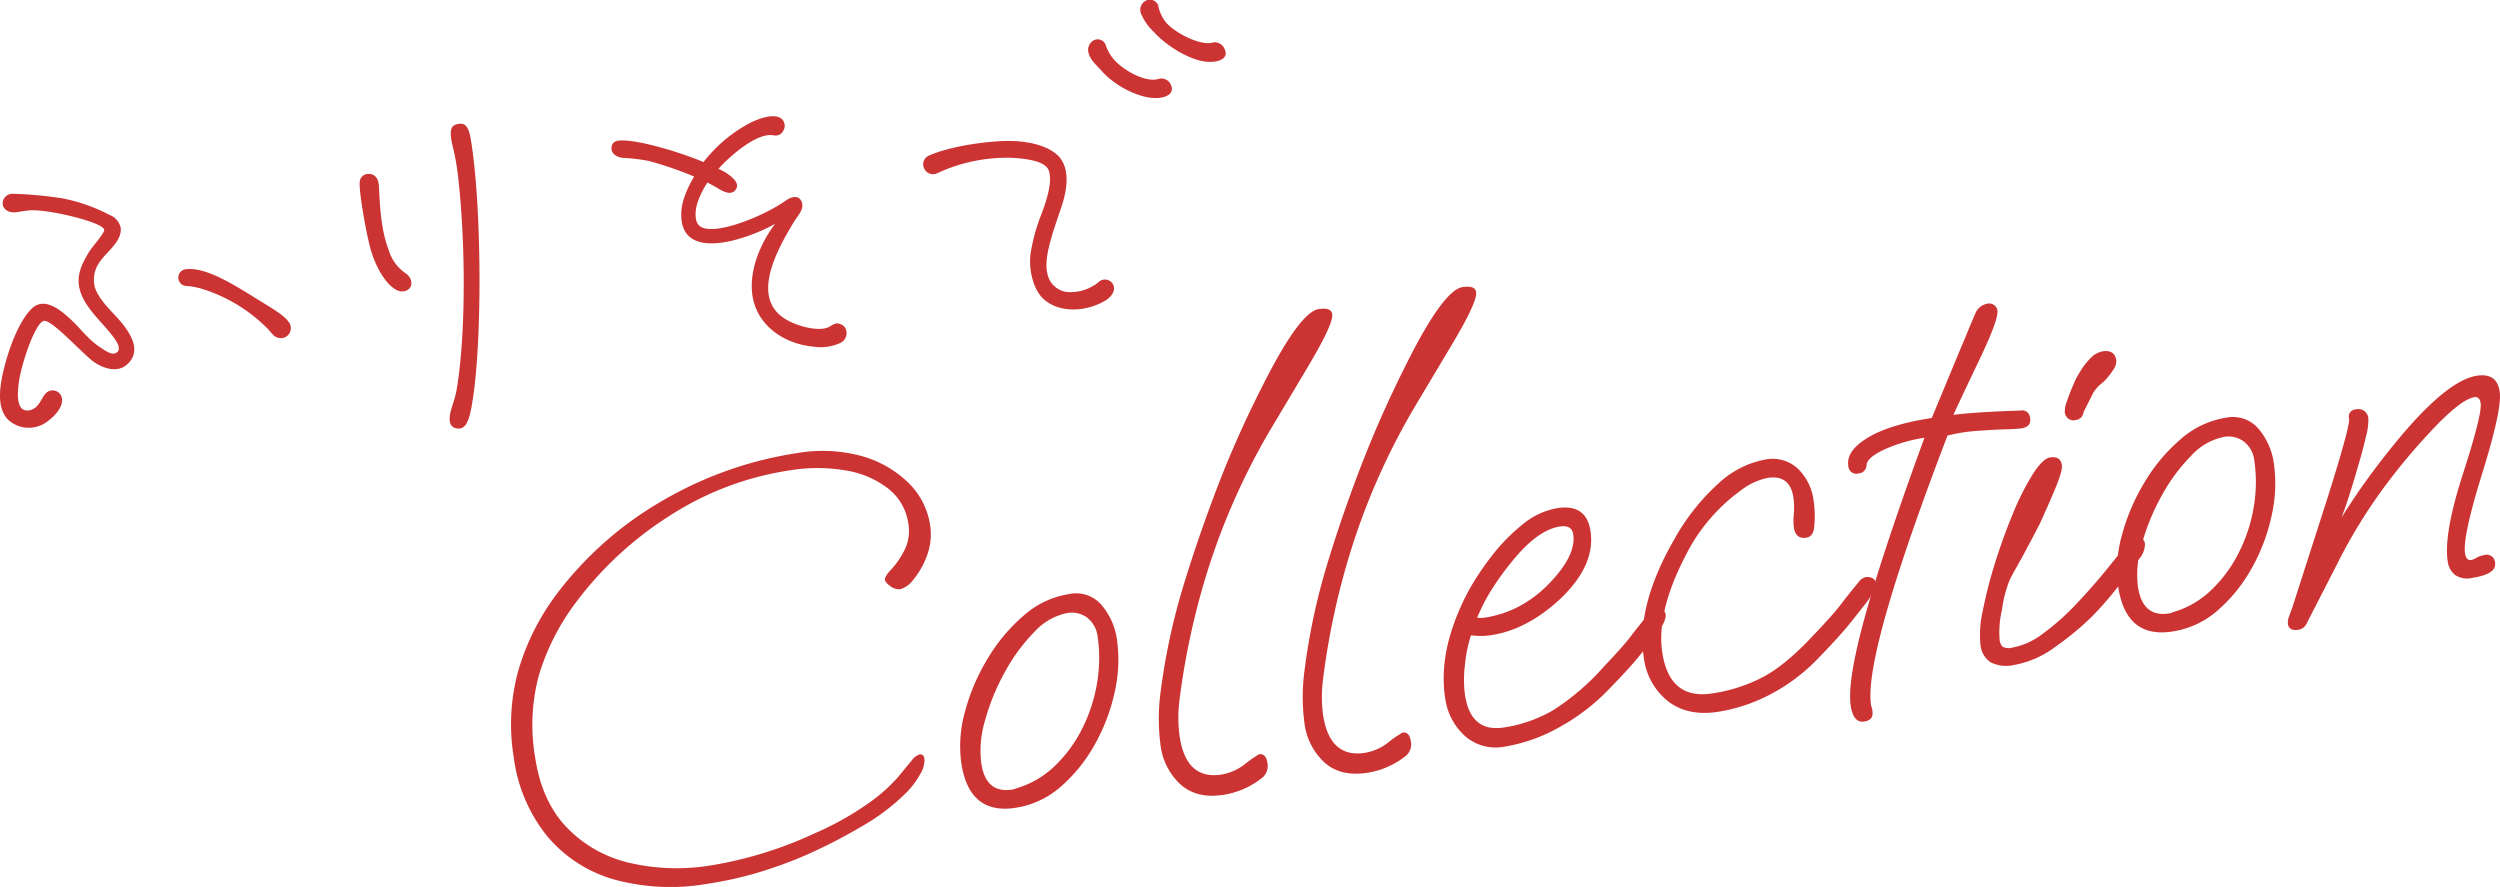
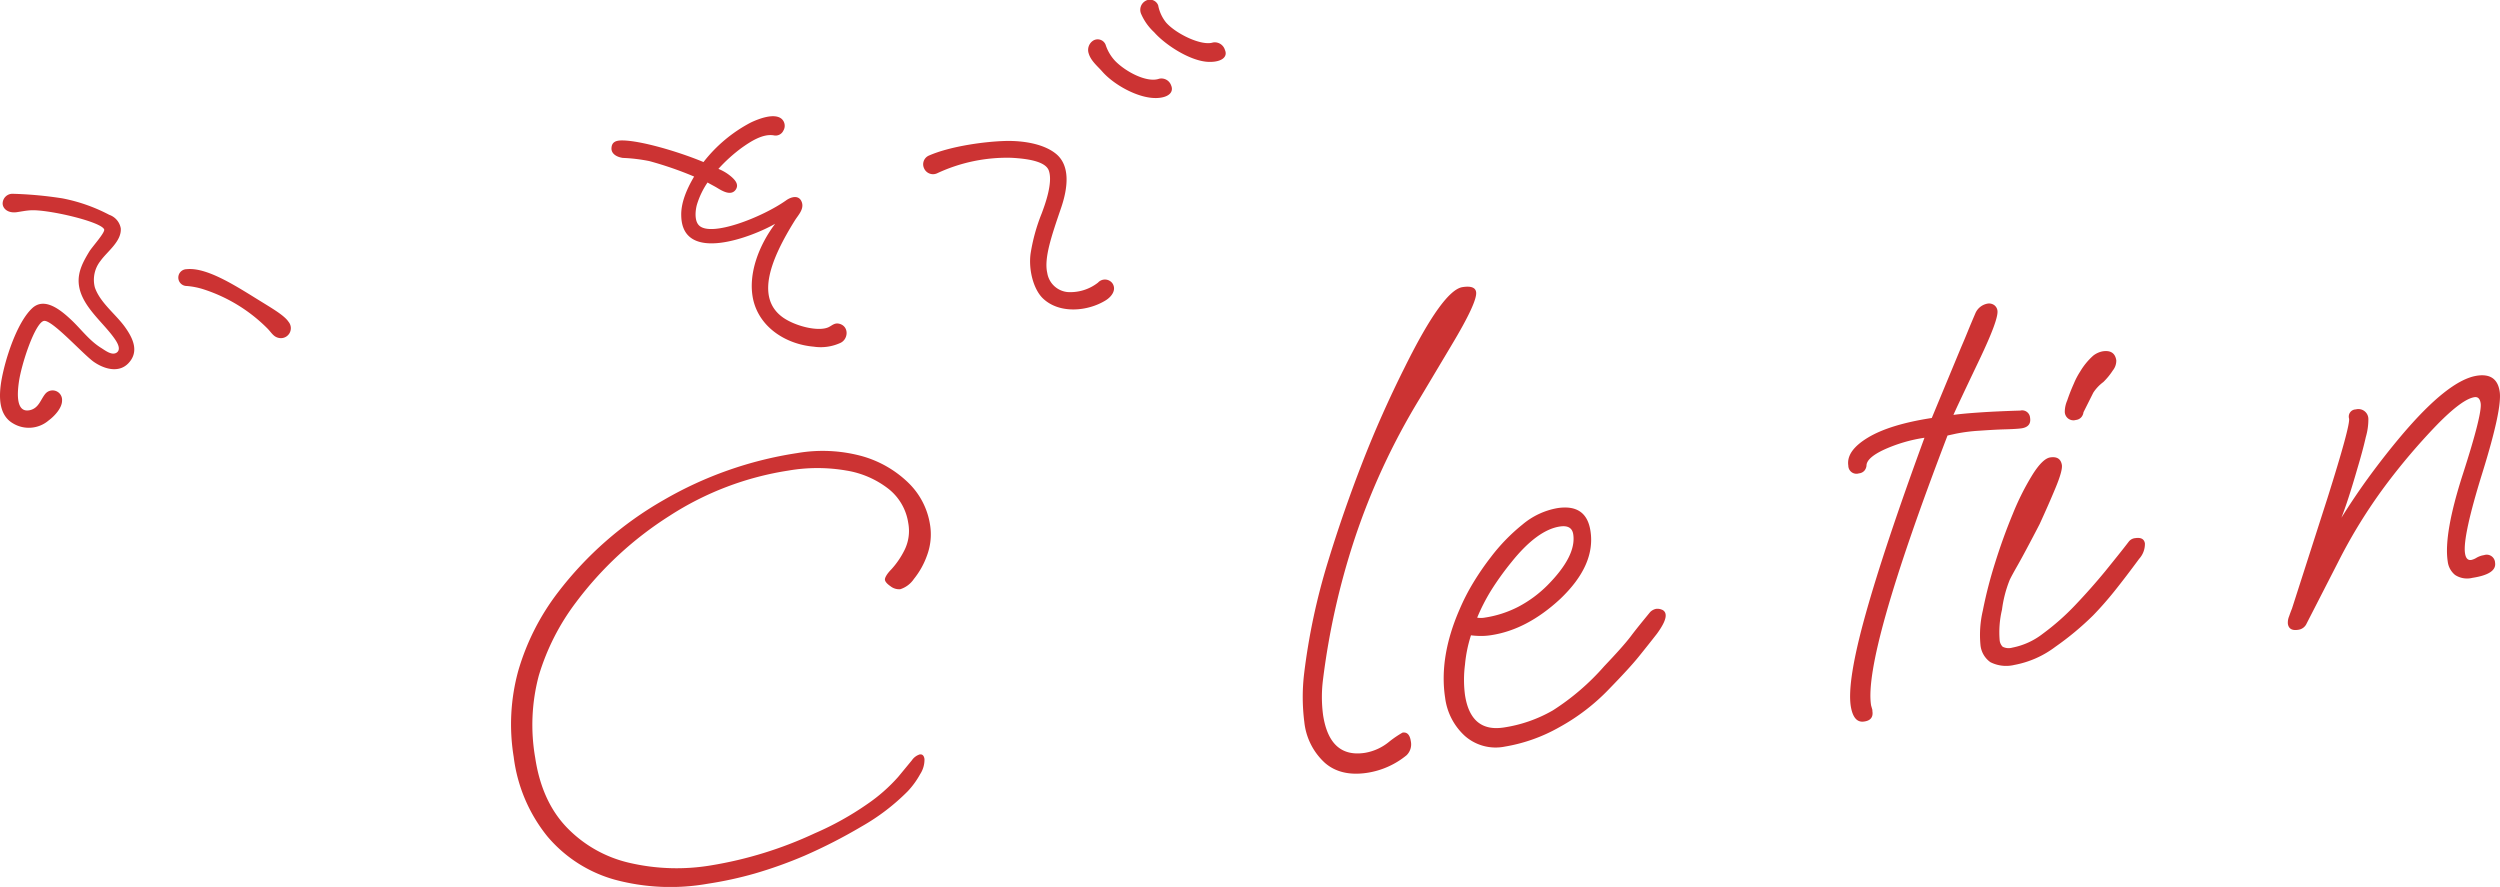
<svg xmlns="http://www.w3.org/2000/svg" id="ac55641e-25d6-461a-8ac8-10ab2bc7a802" data-name="レイヤー 1" viewBox="0 0 471.78 167.37">
  <defs>
    <style>.ae072e88-a373-4fe5-aab9-d016742e6b0a{fill:#c33;}</style>
  </defs>
  <title>collection-deco</title>
  <path class="ae072e88-a373-4fe5-aab9-d016742e6b0a" d="M2.41,36.57a73.37,73.37,0,0,1,9.35.86,32,32,0,0,1,8.86,3.11,3.31,3.31,0,0,1,2.17,2.54c.2,2.45-2.58,4.39-3.83,6.16a5.74,5.74,0,0,0-1.06,5c1,2.92,4,5.09,5.73,7.54,1.52,2.14,2.66,4.64.57,6.8-1.86,1.91-4.66,1-6.54-.32-2.12-1.54-7.89-8-9.38-7.7C6.62,60.91,4,68.73,3.54,72.26,3.27,74.26,3,78,5.66,77.4c1.67-.39,2-2,2.89-3.08a1.79,1.79,0,0,1,3.16,1.29c0,1.4-1.44,2.93-2.54,3.74a5.76,5.76,0,0,1-6.71.55C-.85,78-.12,73.2.67,69.88c.93-3.92,2.9-9.37,5.4-11.71,2.35-2.21,5.45.39,7.35,2.17s3.4,3.91,5.67,5.32c.76.47,2,1.47,2.9.9,1.12-.73-.21-2.45-.74-3.16-2.27-3-6.11-6-6.4-10-.14-2.19.83-4,2-5.93.53-.87,3-3.58,2.81-4.17-.52-1.45-10.4-3.76-13.78-3.62-1,.05-1.8.23-2.78.37-1.62.2-2.57-.69-2.6-1.61A1.85,1.85,0,0,1,2.41,36.57ZM35.22,50.8c3.61-.38,8.69,2.78,13.12,5.53,2.81,1.75,5.26,3.12,6.11,4.4a1.88,1.88,0,0,1-2,3c-.89-.25-1.25-1-2-1.76a30,30,0,0,0-12-7.36,14.07,14.07,0,0,0-3.2-.64A1.57,1.57,0,0,1,35.22,50.8Z" />
-   <path class="ae072e88-a373-4fe5-aab9-d016742e6b0a" d="M71.51,35.19c.18,3.56.35,8.23,1.92,12.21a7.94,7.94,0,0,0,3.11,4.17c1.29.81,1.7,2.93-.23,3.38-2.37.55-5.34-3.84-6.49-8.37-.84-3.23-2.23-11.13-1.9-12.5a1.63,1.63,0,0,1,1.46-1.26C70.39,32.77,71.43,33.26,71.51,35.19Zm17.34-8.86c2,11.93,2.24,37.28.33,49.28C88.62,79.16,88,81.33,86,80.8c-1.17-.28-1.26-1.46-1.07-2.62s1-3,1.27-4.83c1.74-10.38,1.68-27.65.23-40.16-.54-4.68-1.32-6.07-1.36-7.82,0-.91.07-1.68,1.21-1.94C87.72,23.08,88.43,23.75,88.85,26.33Z" />
  <path class="ae072e88-a373-4fe5-aab9-d016742e6b0a" d="M158.64,64.69a8.94,8.94,0,0,1-5.09.73c-5.19-.45-10.28-3.61-11.44-9-1-4.84,1.21-10.27,4.17-14.19-4.31,2.48-17.53,7.61-17.72-1.5-.08-2.29.9-4.83,2.43-7.41a66.62,66.62,0,0,0-8.45-2.92,31.67,31.67,0,0,0-5-.6c-1.24-.18-2.12-.8-2.15-1.72,0-1.29.83-1.58,2-1.58,3.32,0,10.36,2,15.37,4.08a27.44,27.44,0,0,1,8.89-7.44c1.5-.72,4.46-1.87,5.84-.72a1.76,1.76,0,0,1,.34,2.23,1.61,1.61,0,0,1-1.83.89c-2.11-.34-4.42,1.22-6,2.33a29.72,29.72,0,0,0-4.43,4,8.71,8.71,0,0,1,2.25,1.32c1.14.93,1.61,1.75,1,2.63-.84,1.13-2.32.36-3.5-.38-.44-.27-1.07-.58-1.8-1a15.44,15.44,0,0,0-2,4.17c-.3,1.08-.5,3,.36,3.89,2.21,2.35,12-1.52,16.46-4.68.95-.69,2.51-1.14,3,.42.39,1.29-.74,2.39-1.34,3.36-4.44,7.13-7.52,14.51-2.29,18.28,2.33,1.67,6.74,2.77,8.66,1.86.74-.36,1.17-.92,2.17-.6C160.26,61.73,160.05,64,158.64,64.69Z" />
  <path class="ae072e88-a373-4fe5-aab9-d016742e6b0a" d="M175.27,29.37c4.11-1.8,10.65-2.68,14.6-2.77,3.41-.06,7,.59,9.22,2.28,2.92,2.19,2.52,6.44,1.08,10.56-1.64,4.83-3.2,9.25-2.54,12.06a4.3,4.3,0,0,0,3.9,3.62,8.46,8.46,0,0,0,5.68-1.79,1.76,1.76,0,0,1,2.7.11c.83,1.19-.06,2.51-1.27,3.25-3.39,2.09-8.73,2.59-11.83-.38-1.78-1.71-2.73-5.37-2.33-8.42a34.67,34.67,0,0,1,2.1-7.61c.57-1.52,2.16-5.77,1.35-8.07-.61-1.8-4.14-2.27-7-2.43a31.13,31.13,0,0,0-14.1,2.93,1.84,1.84,0,0,1-2.43-.91A1.79,1.79,0,0,1,175.27,29.37ZM208.64,8.44a8.09,8.09,0,0,0,1.83,3.09c2.07,2.1,6.05,4.13,8.27,3.33A1.94,1.94,0,0,1,221,16.1c.59,1.34-.56,2.35-2.77,2.4-3.49.08-8.08-2.55-10.22-5-.88-1-2.13-2-2.55-3.38a2.1,2.1,0,0,1,.74-2.39A1.61,1.61,0,0,1,208.64,8.44ZM218.56,1a7.33,7.33,0,0,0,1.5,3.26c1.89,2.14,6.68,4.45,8.83,3.76a2,2,0,0,1,2.27,1.41c.59,1.34-.67,2.28-2.9,2.25-3.43,0-8.31-3.15-10.46-5.6a10.22,10.22,0,0,1-2.47-3.49,1.93,1.93,0,0,1,.82-2.41A1.66,1.66,0,0,1,218.56,1Z" />
  <path class="ae072e88-a373-4fe5-aab9-d016742e6b0a" d="M133.51,166.78A40.36,40.36,0,0,1,116,166a25.61,25.61,0,0,1-12.71-8.17,29.65,29.65,0,0,1-6.35-15,38.1,38.1,0,0,1,.87-16.27,44.9,44.9,0,0,1,7.47-14.75,66.72,66.72,0,0,1,19.91-17.42,71.49,71.49,0,0,1,25.26-8.89,28.23,28.23,0,0,1,12,.52,20.51,20.51,0,0,1,8.88,5,14,14,0,0,1,4.18,8,11.34,11.34,0,0,1-.55,5.74,15,15,0,0,1-2.5,4.5,4.89,4.89,0,0,1-2.56,1.93,2.62,2.62,0,0,1-1.84-.55c-.65-.45-1-.85-1.06-1.21s.34-1.11,1.22-2a15.88,15.88,0,0,0,2.47-3.62,8.12,8.12,0,0,0,.71-5.1,10.1,10.1,0,0,0-3.67-6.41,17.47,17.47,0,0,0-8-3.5,32,32,0,0,0-10.93,0,57.29,57.29,0,0,0-22.41,8.52,66.49,66.49,0,0,0-17.71,16.37,43.5,43.5,0,0,0-7,13.8A36.15,36.15,0,0,0,101,143q1.24,8.26,6,13.19a23.8,23.8,0,0,0,11.83,6.65,39.27,39.27,0,0,0,15.33.47,74.72,74.72,0,0,0,19.6-6.06,56.63,56.63,0,0,0,9.92-5.52,31.57,31.57,0,0,0,5.81-5.11l2.59-3.14a2.82,2.82,0,0,1,1.48-1.11c.5-.07.8.21.9.86a5,5,0,0,1-.82,2.87,15.7,15.7,0,0,1-2.32,3.2,40.1,40.1,0,0,1-8.7,6.65,99.17,99.17,0,0,1-10.84,5.55,82,82,0,0,1-9.37,3.35A71.18,71.18,0,0,1,133.51,166.78Z" />
-   <path class="ae072e88-a373-4fe5-aab9-d016742e6b0a" d="M191.59,152.45q-8.7,1.32-10.18-8.44a23.9,23.9,0,0,1,.71-9.77,38.07,38.07,0,0,1,4.29-10,32.73,32.73,0,0,1,6.83-8.12,16.79,16.79,0,0,1,8.44-4,6.33,6.33,0,0,1,6.25,2.12,12.73,12.73,0,0,1,2.84,6.37,27.4,27.4,0,0,1-.44,10.11,35.45,35.45,0,0,1-3.86,10,29.37,29.37,0,0,1-6.48,7.9A16.77,16.77,0,0,1,191.59,152.45ZM191,149c.43-.07.67-.14.73-.22a17.45,17.45,0,0,0,7.27-4.18,25.78,25.78,0,0,0,5.23-7.11,30,30,0,0,0,2.8-8.61,27.61,27.61,0,0,0,.11-8.69,5.3,5.3,0,0,0-2-3.65,4.87,4.87,0,0,0-3.75-.85,11.43,11.43,0,0,0-6.21,3.58,33.53,33.53,0,0,0-5.54,7.54,41.24,41.24,0,0,0-3.73,9.07,19.82,19.82,0,0,0-.74,8.08Q186,149.78,191,149Z" />
-   <path class="ae072e88-a373-4fe5-aab9-d016742e6b0a" d="M230.84,150q-4.93.75-8-1.91a12.11,12.11,0,0,1-3.86-7.7,37.88,37.88,0,0,1-.06-9,121.7,121.7,0,0,1,4.55-21.33q2.87-9.33,6.4-18.49t8.1-18.19q7.23-14.49,10.88-15.05c1.57-.24,2.43.07,2.56.93q.27,1.81-4.62,10l-6.12,10.27a128.8,128.8,0,0,0-12.26,26.56,139.7,139.7,0,0,0-5.84,26.14,25.64,25.64,0,0,0,.05,6.8q1.24,8.16,7.89,7.14a10,10,0,0,0,4.62-2.13,21.08,21.08,0,0,1,2.48-1.7c.86-.13,1.38.42,1.57,1.63a2.91,2.91,0,0,1-.81,2.65A15.38,15.38,0,0,1,230.84,150Z" />
  <path class="ae072e88-a373-4fe5-aab9-d016742e6b0a" d="M258,145.84c-3.29.5-6-.13-8-1.9a12.14,12.14,0,0,1-3.86-7.7,37.49,37.49,0,0,1-.05-9,121.57,121.57,0,0,1,4.54-21.33q2.86-9.33,6.41-18.48t8.09-18.2Q272.31,54.74,276,54.18c1.58-.24,2.43.07,2.56.93q.28,1.83-4.62,10l-6.12,10.26A128.82,128.82,0,0,0,255.53,102a139.56,139.56,0,0,0-5.85,26.14,26,26,0,0,0,0,6.79q1.25,8.16,7.9,7.14a9.69,9.69,0,0,0,4.61-2.13,19.76,19.76,0,0,1,2.49-1.69c.86-.13,1.38.41,1.56,1.63a2.87,2.87,0,0,1-.8,2.64A15.37,15.37,0,0,1,258,145.84Z" />
  <path class="ae072e88-a373-4fe5-aab9-d016742e6b0a" d="M284,140.89a8.79,8.79,0,0,1-7.55-2,11.73,11.73,0,0,1-3.74-7.23q-1.17-7.72,2.73-16.66A39.91,39.91,0,0,1,278,110a50.37,50.37,0,0,1,3.33-4.85,35.14,35.14,0,0,1,6-6.18,14,14,0,0,1,6.56-3.08q5.47-.84,6.25,4.31,1,6.45-5.72,12.84-6.25,5.79-13,6.82a11.67,11.67,0,0,1-2.11.15,14.66,14.66,0,0,1-1.72-.12,25.56,25.56,0,0,0-1.13,5.55,22.15,22.15,0,0,0,0,5.71q1.08,7.08,7.3,6.14a26.35,26.35,0,0,0,9.28-3.23,45.21,45.21,0,0,0,9.7-8.34c2.27-2.39,4-4.3,5.06-5.71s2.3-2.91,3.6-4.5a2.21,2.21,0,0,1,1.11-.61,2.13,2.13,0,0,1,1.12.16,1.07,1.07,0,0,1,.69.88c.12.79-.43,2-1.64,3.66q-1.56,2-3.32,4.18c-1.16,1.46-3.05,3.52-5.64,6.18a38.87,38.87,0,0,1-9.43,7.26A31.24,31.24,0,0,1,284,140.89Zm-3.81-24.34a20.34,20.34,0,0,0,6.38-2.07,22.58,22.58,0,0,0,5.42-4q5.52-5.56,4.9-9.64c-.18-1.21-1-1.71-2.53-1.48q-4.29.66-9.18,6.78a53.39,53.39,0,0,0-3.84,5.36,36.39,36.39,0,0,0-2.58,5.06A4.29,4.29,0,0,0,280.2,116.55Z" />
-   <path class="ae072e88-a373-4fe5-aab9-d016742e6b0a" d="M324.18,134.33q-5.69.87-9.41-2a12.38,12.38,0,0,1-4.58-8.41q-1.47-9.66,5.92-22.42a41,41,0,0,1,8.25-10.32,17.63,17.63,0,0,1,8.71-4.45,7.06,7.06,0,0,1,6.19,1.69,10.2,10.2,0,0,1,3,6.13,19.63,19.63,0,0,1,.1,4.92c-.12,1.19-.6,1.85-1.46,2-1.36.21-2.15-.44-2.38-1.94a11.42,11.42,0,0,1,0-2.58,13.38,13.38,0,0,0-.09-3.11q-.66-4.29-4.84-3.66a12.51,12.51,0,0,0-5.17,2.44,32.93,32.93,0,0,0-5.63,5.19,32.46,32.46,0,0,0-4.57,6.79q-5.7,10.86-4.52,18.58,1.37,8.91,9.4,7.68a30.24,30.24,0,0,0,9.42-3q4.38-2.25,9.85-8.14c2.27-2.39,4-4.3,5.06-5.71s2.3-2.91,3.59-4.5a2.28,2.28,0,0,1,1.12-.61,2.14,2.14,0,0,1,1.12.16,1.06,1.06,0,0,1,.68.89c.12.78-.42,2-1.64,3.65q-1.56,2-3.31,4.18T343.34,124a35.1,35.1,0,0,1-9.19,7A31.77,31.77,0,0,1,324.18,134.33Z" />
  <path class="ae072e88-a373-4fe5-aab9-d016742e6b0a" d="M351.79,136.16q-2,.32-2.53-2.91-.72-4.73,2.8-17.33t11.11-33.31a28.63,28.63,0,0,0-7.51,2.19q-3.45,1.58-3.43,3.1a1.8,1.8,0,0,1-.36.88,1.56,1.56,0,0,1-1.07.55,1.53,1.53,0,0,1-2-1.46q-.43-2.79,3.69-5.28t12.06-3.71l5.54-13.35c.38-.87.78-1.82,1.21-2.88s.91-2.2,1.45-3.46A3.09,3.09,0,0,1,375,57.31a1.68,1.68,0,0,1,1.36.29,1.54,1.54,0,0,1,.58,1q.26,1.61-3.41,9.3-4.57,9.58-4.89,10.4c1.07-.16,2.69-.31,4.87-.46s4.75-.27,7.74-.36a1.5,1.5,0,0,1,1.85,1.36c.18,1.15-.38,1.82-1.67,2-.5.07-1.51.14-3,.18s-3.17.14-4.9.26a32,32,0,0,0-4.42.56l-1.59.35q-15.94,41.63-14.42,50.94l.24.84,0,.22C353.53,135.31,353,136,351.79,136.16Z" />
  <path class="ae072e88-a373-4fe5-aab9-d016742e6b0a" d="M380.13,125.48a6.6,6.6,0,0,1-4.52-.52,4.5,4.5,0,0,1-1.88-3.34,20,20,0,0,1,.45-6.38,82.74,82.74,0,0,1,2.31-9q1.51-4.84,3.36-9.29a48.33,48.33,0,0,1,3.75-7.44c1.27-2,2.37-3.05,3.3-3.19,1.29-.19,2,.28,2.2,1.42.11.72-.3,2.17-1.21,4.36s-1.91,4.46-3,6.83c-.45.87-1.07,2.06-1.87,3.57s-1.56,2.93-2.31,4.25-1.24,2.22-1.46,2.7a22.73,22.73,0,0,0-1.45,5.6,18.44,18.44,0,0,0-.44,5.77,2,2,0,0,0,.57,1.23,2.51,2.51,0,0,0,1.84.16,13.57,13.57,0,0,0,5.75-2.63,45.38,45.38,0,0,0,6.09-5.38q3-3.15,5.67-6.4c1.75-2.17,3.24-4,4.47-5.62a1.75,1.75,0,0,1,1.22-.63c1.07-.16,1.67.18,1.8,1a4.16,4.16,0,0,1-1.09,2.91c-1.64,2.23-3.16,4.22-4.58,6s-2.79,3.32-4.12,4.69a54.78,54.78,0,0,1-7.11,5.91A18.39,18.39,0,0,1,380.13,125.48Zm11.62-46.23a1.63,1.63,0,0,1-2.1-1.55,5.39,5.39,0,0,1,.45-2.1q.52-1.56,1.26-3.21a13.83,13.83,0,0,1,1.19-2.27,12.67,12.67,0,0,1,2.46-3,4.13,4.13,0,0,1,1.79-.82c1.5-.23,2.36.34,2.57,1.7a2.92,2.92,0,0,1-.65,1.9,12.75,12.75,0,0,1-1.8,2.2,7.78,7.78,0,0,0-1.89,2l-1.85,3.69a1.8,1.8,0,0,1-.36.88A1.56,1.56,0,0,1,391.75,79.25Z" />
-   <path class="ae072e88-a373-4fe5-aab9-d016742e6b0a" d="M409.91,119.18q-8.69,1.33-10.18-8.44a23.91,23.91,0,0,1,.71-9.77,38.14,38.14,0,0,1,4.29-10,32.78,32.78,0,0,1,6.83-8.13,17,17,0,0,1,8.44-4,6.36,6.36,0,0,1,6.25,2.12,12.76,12.76,0,0,1,2.84,6.38,27.4,27.4,0,0,1-.44,10.11,35.25,35.25,0,0,1-3.85,10,29.48,29.48,0,0,1-6.49,7.91A16.71,16.71,0,0,1,409.91,119.18Zm-.63-3.41c.43-.07.67-.14.73-.23a17.24,17.24,0,0,0,7.27-4.18,25.48,25.48,0,0,0,5.23-7.11,29.8,29.8,0,0,0,2.8-8.6,27.61,27.61,0,0,0,.11-8.69,5.27,5.27,0,0,0-2-3.65,4.87,4.87,0,0,0-3.75-.86,11.39,11.39,0,0,0-6.2,3.59,33.25,33.25,0,0,0-5.55,7.54,40.52,40.52,0,0,0-3.72,9.07,19.62,19.62,0,0,0-.75,8.07Q404.35,116.53,409.28,115.77Z" />
  <path class="ae072e88-a373-4fe5-aab9-d016742e6b0a" d="M433.68,118.85c-1.14.18-1.79-.2-1.93-1.13a3.06,3.06,0,0,1,.23-1.41c.2-.58.38-1.06.54-1.45L439.22,94q4.29-13.6,4.08-15a1.35,1.35,0,0,1,1.27-1.74,1.88,1.88,0,0,1,2.37,1.84,11.92,11.92,0,0,1-.48,3.37c-.39,1.74-.93,3.73-1.61,6q-1.73,6-3,9.24,2.65-4.25,5.47-8.08t5.79-7.36Q462,71.74,467.43,70.9c2.5-.38,3.94.61,4.29,3q.5,3.21-3.26,15.31t-3.28,15.21c.14.93.53,1.35,1.18,1.25a3.27,3.27,0,0,0,1-.42,4,4,0,0,1,1.4-.49,1.58,1.58,0,0,1,2.09,1.44q.33,2.14-4.29,2.85a4.14,4.14,0,0,1-3.26-.55,3.86,3.86,0,0,1-1.39-2.59q-.78-5.14,2.87-16.46t3.35-13.35c-.13-.86-.52-1.24-1.16-1.15-1.58.24-3.92,2-7,5.13a119.39,119.39,0,0,0-9.87,11.61,98.79,98.79,0,0,0-8.89,14.42l-5.92,11.55A2,2,0,0,1,433.68,118.85Z" />
</svg>